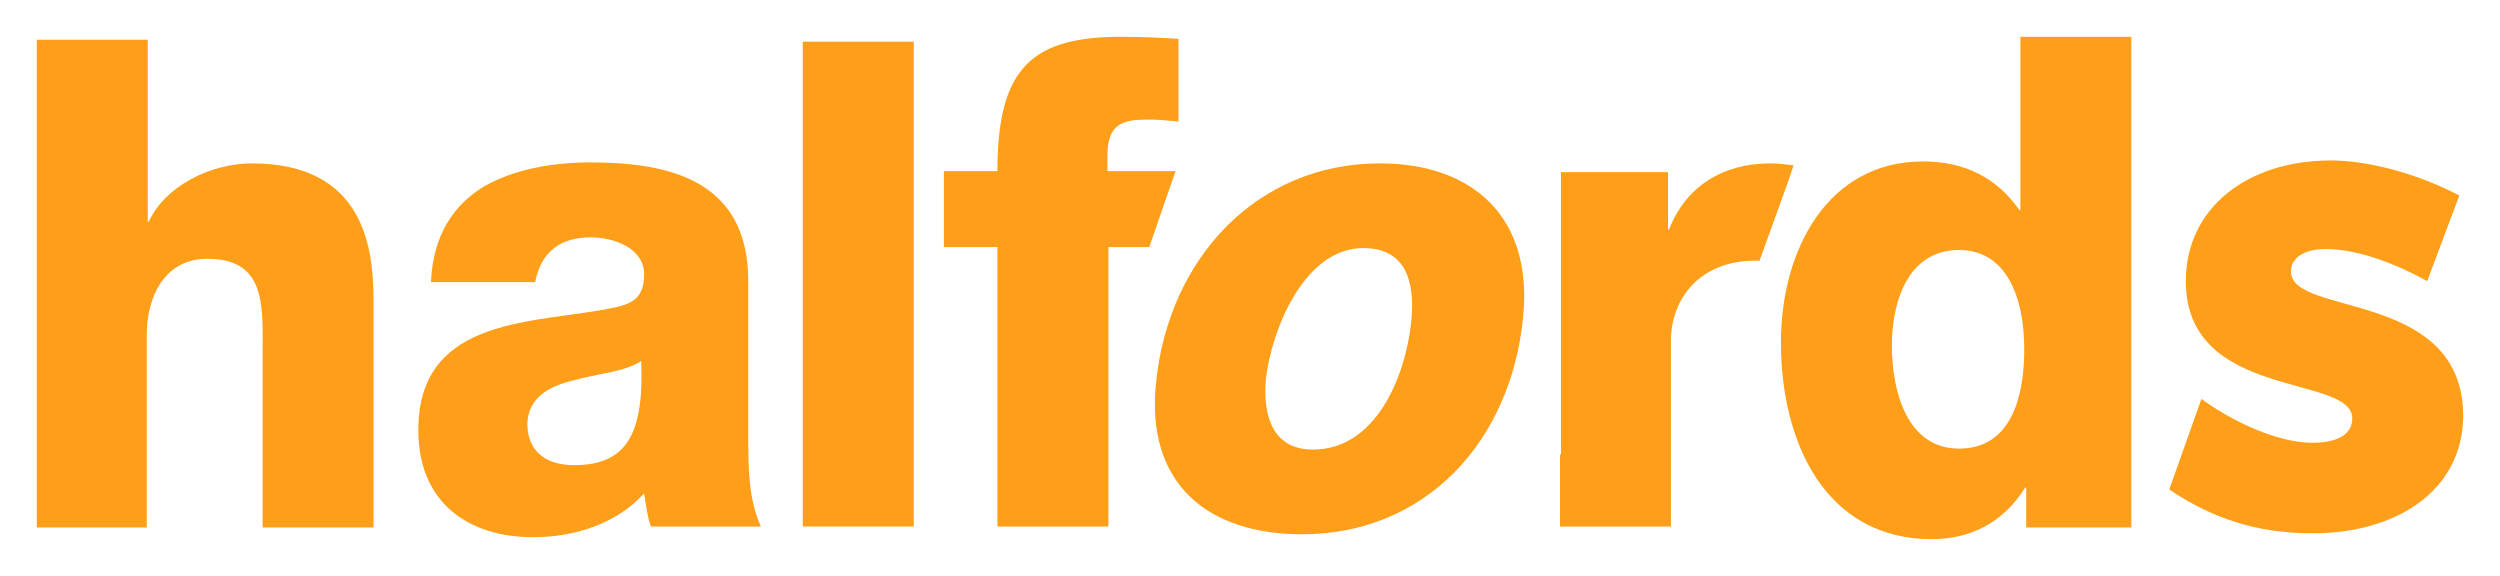
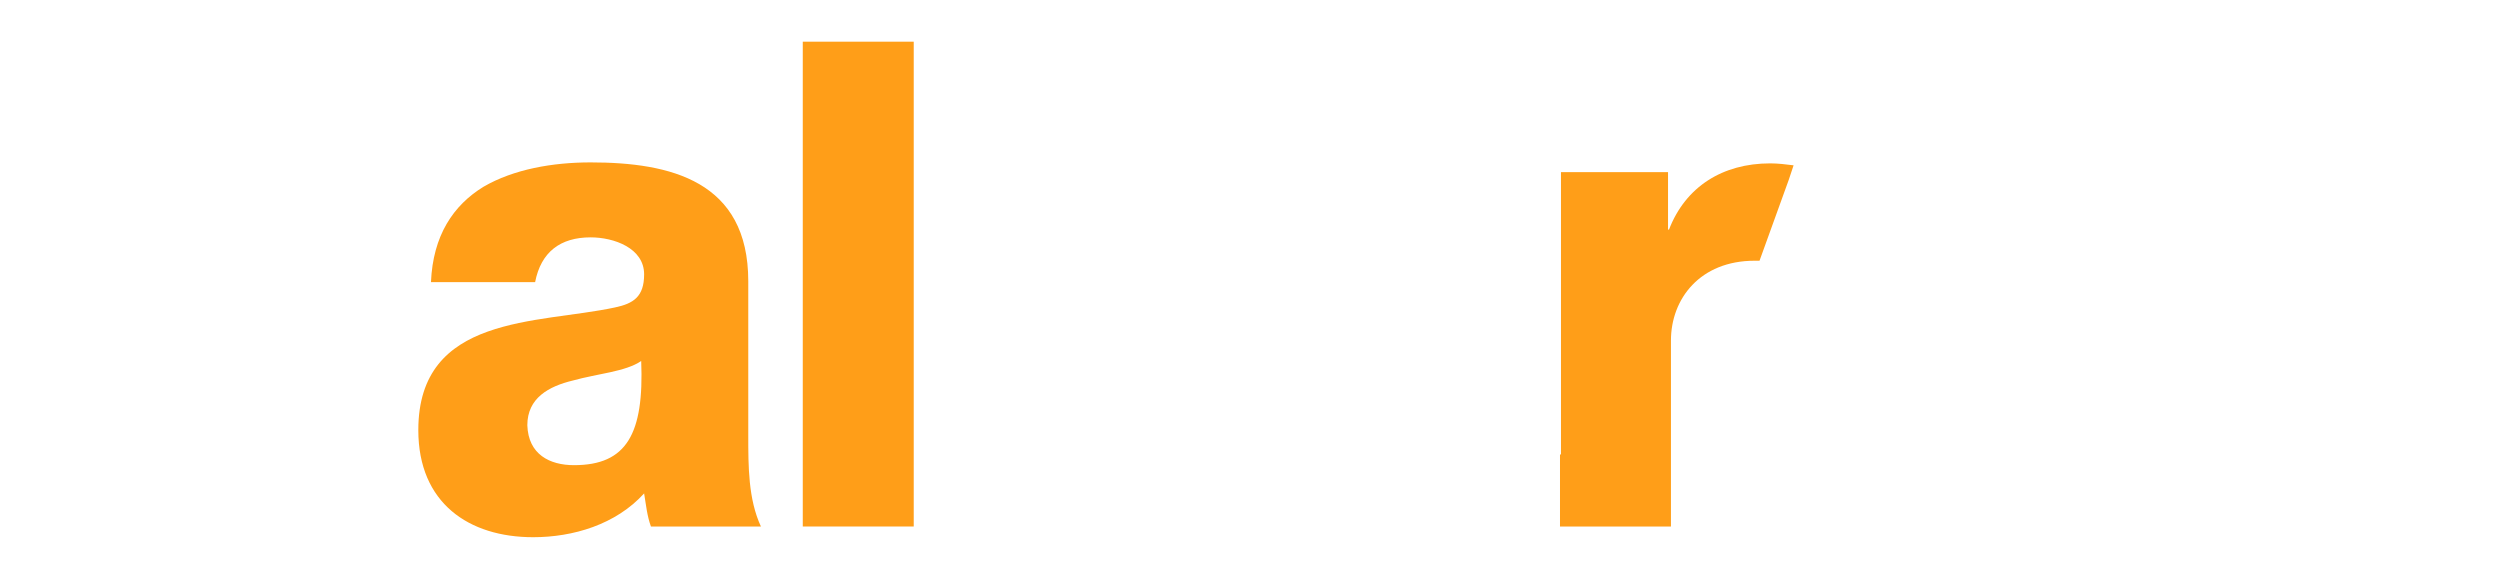
<svg xmlns="http://www.w3.org/2000/svg" width="395" height="91" viewBox="0 0 395 91" fill="none">
  <g clip-path="url(#clip0_11_56)">
-     <path d="M5.812 6.278H23.343V35.042H23.497C26.111 29.351 33.339 25.813 39.798 25.813C57.636 25.813 59.02 39.349 59.02 47.501V83.341H41.489V56.269C41.489 48.578 42.258 40.887 32.724 40.887C26.111 40.887 23.189 46.732 23.189 52.885V83.341H5.812V6.278Z" fill="#FF9E18" />
    <path d="M68.094 44.579C68.401 37.196 71.63 32.427 76.398 29.505C81.165 26.736 87.316 25.659 93.314 25.659C105.924 25.659 118.226 28.582 118.226 44.425V68.882C118.226 73.65 118.226 78.88 120.225 83.187H102.848C102.233 81.495 102.079 79.803 101.771 77.957C97.312 82.879 90.546 84.879 84.24 84.879C74.091 84.879 66.094 79.495 66.094 67.959C66.094 49.655 85.009 51.193 97.158 48.578C100.08 47.963 101.771 46.886 101.771 43.348C101.771 39.195 97.004 37.503 93.314 37.503C88.546 37.503 85.471 39.81 84.548 44.579H68.094ZM90.699 73.496C99.003 73.496 101.771 68.574 101.31 57.038C98.85 58.73 94.39 59.038 90.546 60.114C86.701 61.037 83.318 62.883 83.318 67.19C83.472 71.804 86.855 73.496 90.699 73.496Z" fill="#FF9E18" />
    <path d="M144.369 6.586H126.838V83.187H144.369V6.586Z" fill="#FF9E18" />
-     <path d="M218.03 25.813C232.639 25.813 242.327 34.273 240.636 50.27C238.636 69.959 225.104 84.417 205.727 84.417C190.964 84.417 180.969 76.573 182.66 60.422C184.659 40.733 198.653 25.813 218.03 25.813ZM207.419 71.035C217.415 71.035 222.028 59.499 222.951 51.039C223.72 44.117 221.874 39.195 215.416 39.195C206.035 39.195 200.96 52.116 200.037 59.653C199.422 65.959 201.268 71.035 207.419 71.035Z" fill="#FF9E18" />
-     <path d="M185.736 27.044H174.971V24.583C174.971 19.507 177.432 18.891 181.43 18.891C182.968 18.891 184.506 19.045 186.197 19.199V6.125C183.429 5.971 180.507 5.817 177.739 5.817C162.976 5.663 157.594 10.739 157.594 27.044H149.136V39.041H157.594V83.187H175.125V39.041H181.584L185.736 27.044Z" fill="#FF9E18" />
    <path d="M246.633 71.804V27.198H263.549V36.273H263.703C266.317 29.505 272.161 25.813 279.696 25.813C280.926 25.813 282.156 25.967 283.387 26.121L282.618 28.428L278.004 41.195C277.697 41.195 277.389 41.195 277.235 41.195C268.624 41.195 264.01 47.194 264.01 53.808V83.187H246.479V71.804H246.633Z" fill="#FF9E18" />
-     <path d="M336.749 83.341H320.14V77.034H319.987C316.603 82.418 311.529 85.186 305.224 85.186C288.461 85.186 281.388 69.959 281.388 54.115C281.388 39.503 288.769 25.506 303.84 25.506C310.452 25.506 315.527 28.12 319.064 33.196H319.218V5.817H336.749V83.341ZM298.919 54.577C298.919 62.268 301.533 70.881 309.529 70.881C317.987 70.881 319.833 62.268 319.833 55.192C319.833 47.04 317.065 39.503 309.529 39.503C301.533 39.503 298.919 47.501 298.919 54.577Z" fill="#FF9E18" />
-     <path d="M365.352 84.263C356.433 84.263 349.359 81.802 342.746 77.342L347.821 63.037C353.357 67.036 360.277 69.959 365.352 69.959C369.658 69.959 371.657 68.42 371.657 66.113C371.657 59.038 345.36 63.344 345.36 44.425C345.36 32.889 355.049 25.352 368.274 25.352C375.04 25.352 383.037 27.966 388.573 30.889L383.498 44.425C377.962 41.349 372.118 39.349 367.505 39.349C363.814 39.349 361.969 40.887 361.969 42.887C361.969 50.116 389.188 45.656 389.188 65.805C389.034 77.496 378.731 84.263 365.352 84.263Z" fill="#FF9E18" />
  </g>
  <defs>
    <clipPath id="clip0_11_56">
      <rect width="395" height="91" fill="white" />
    </clipPath>
  </defs>
</svg>